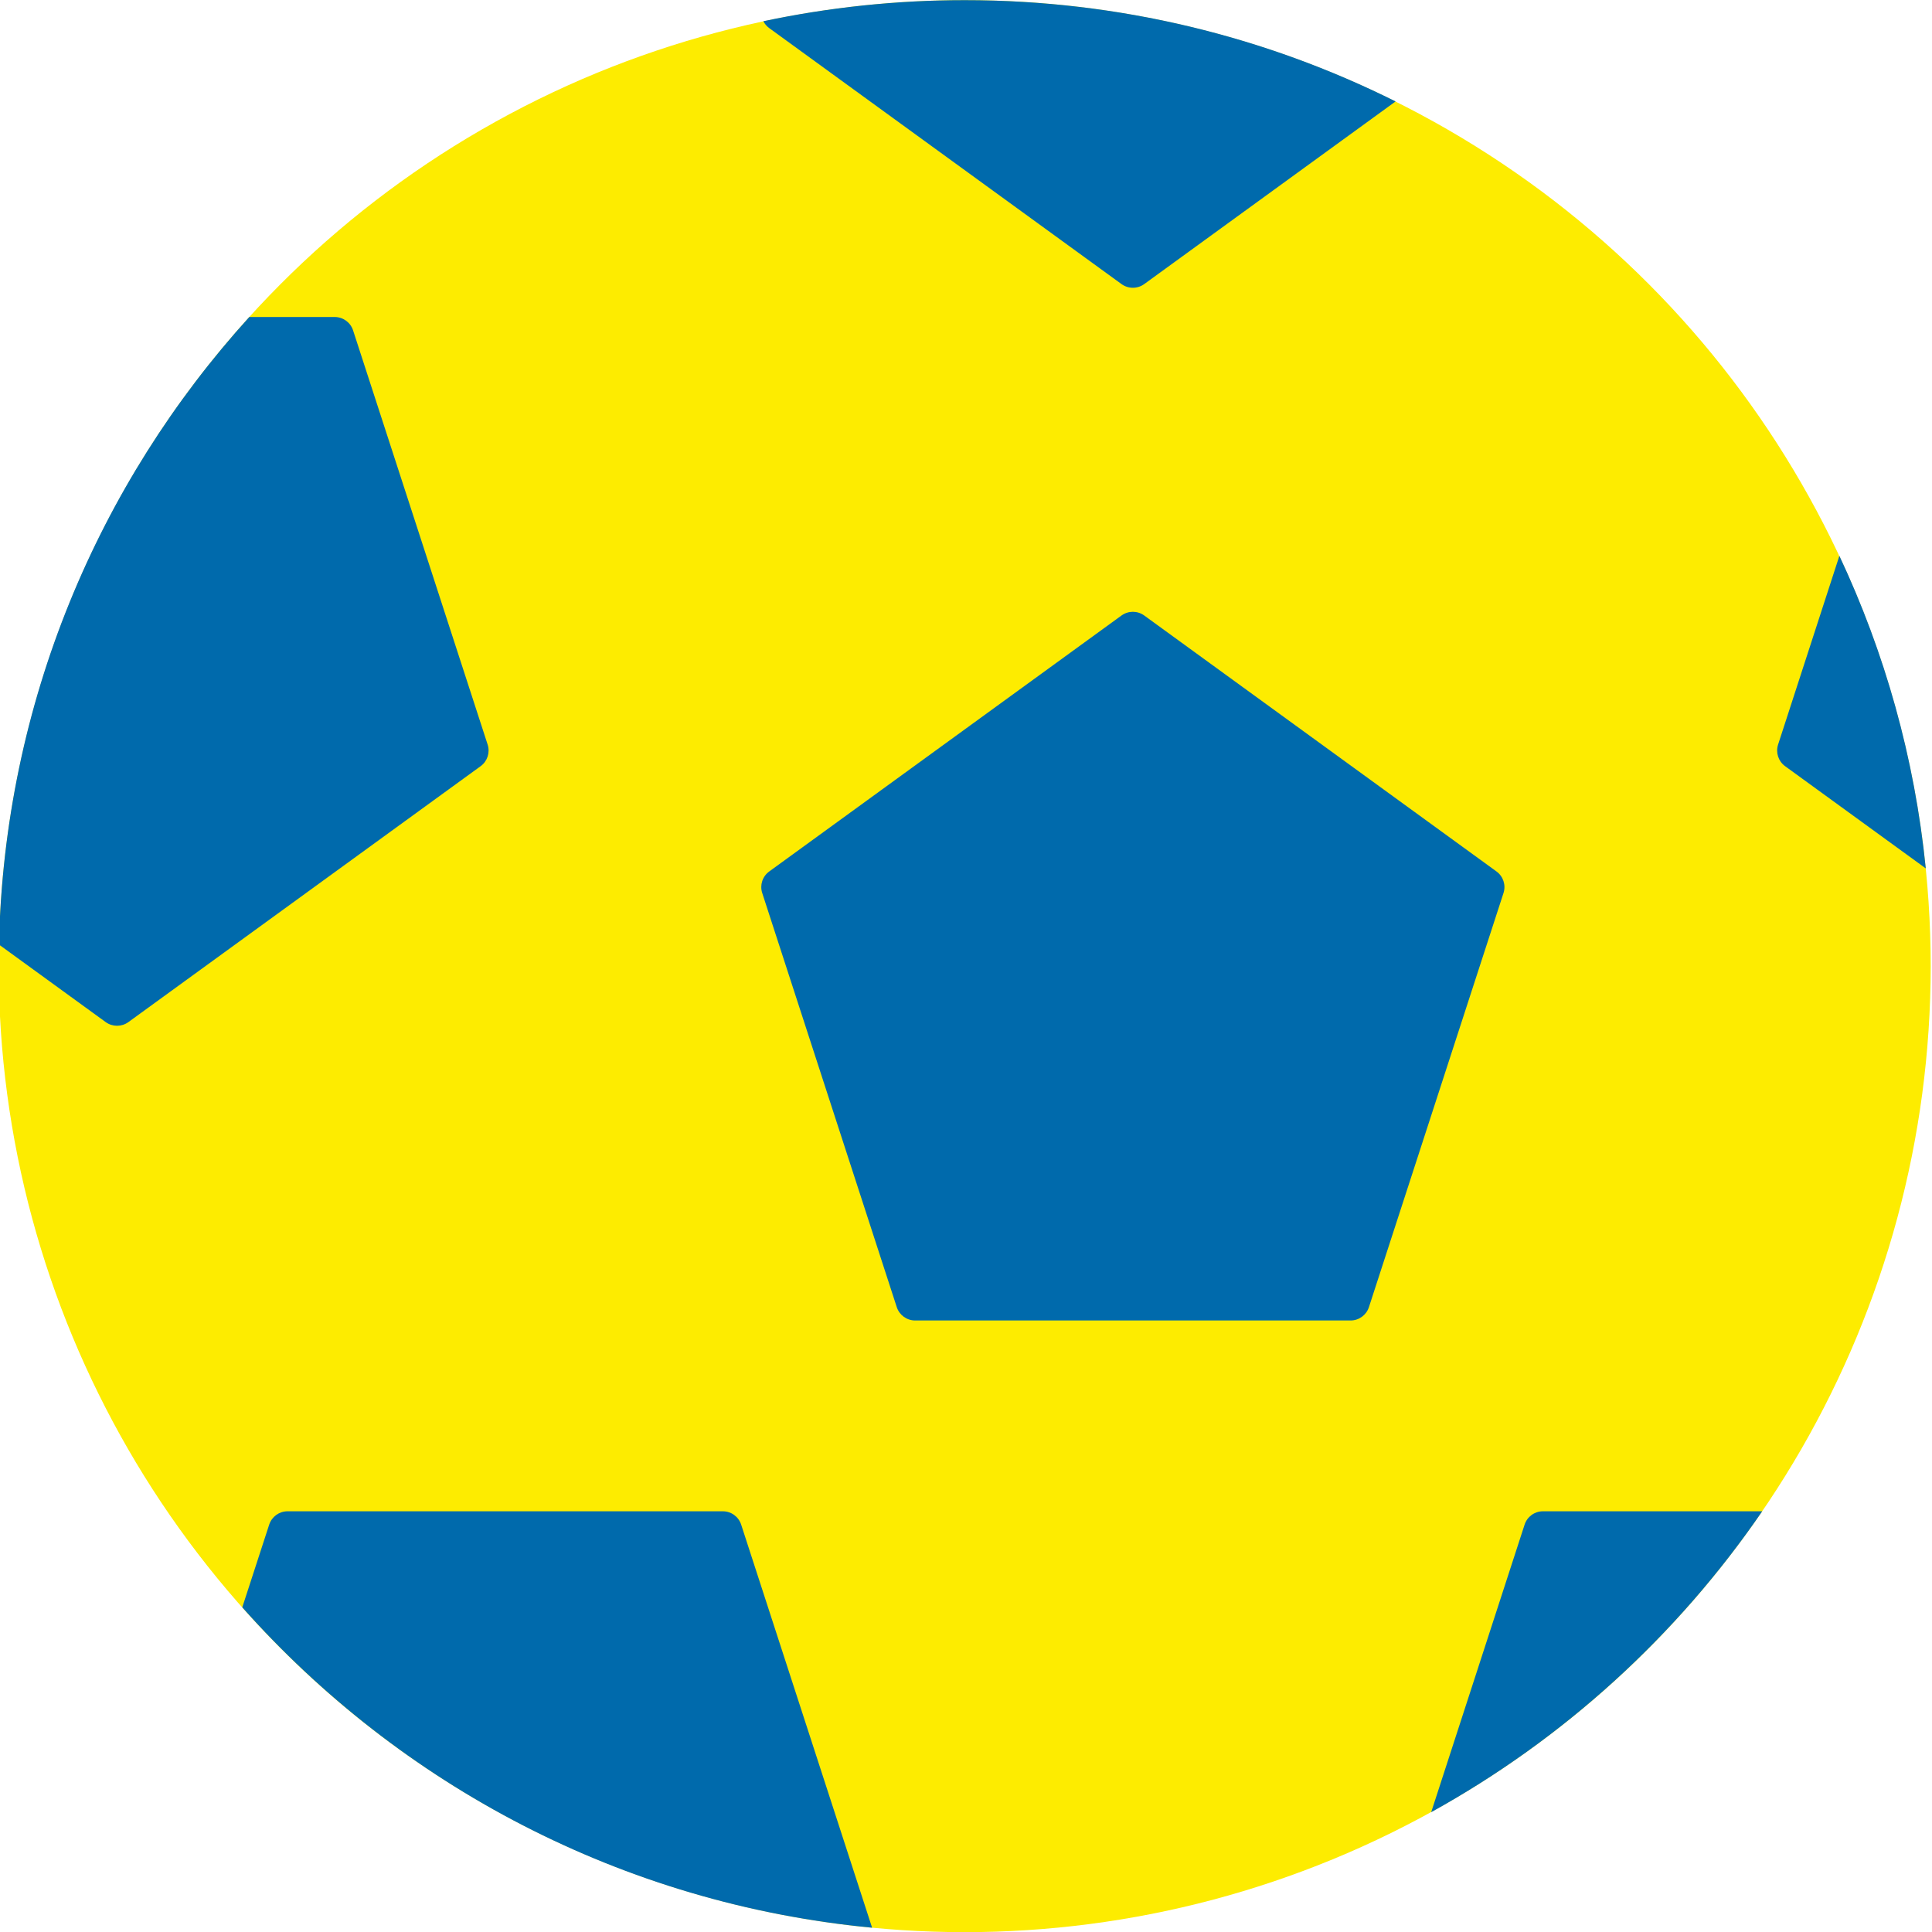
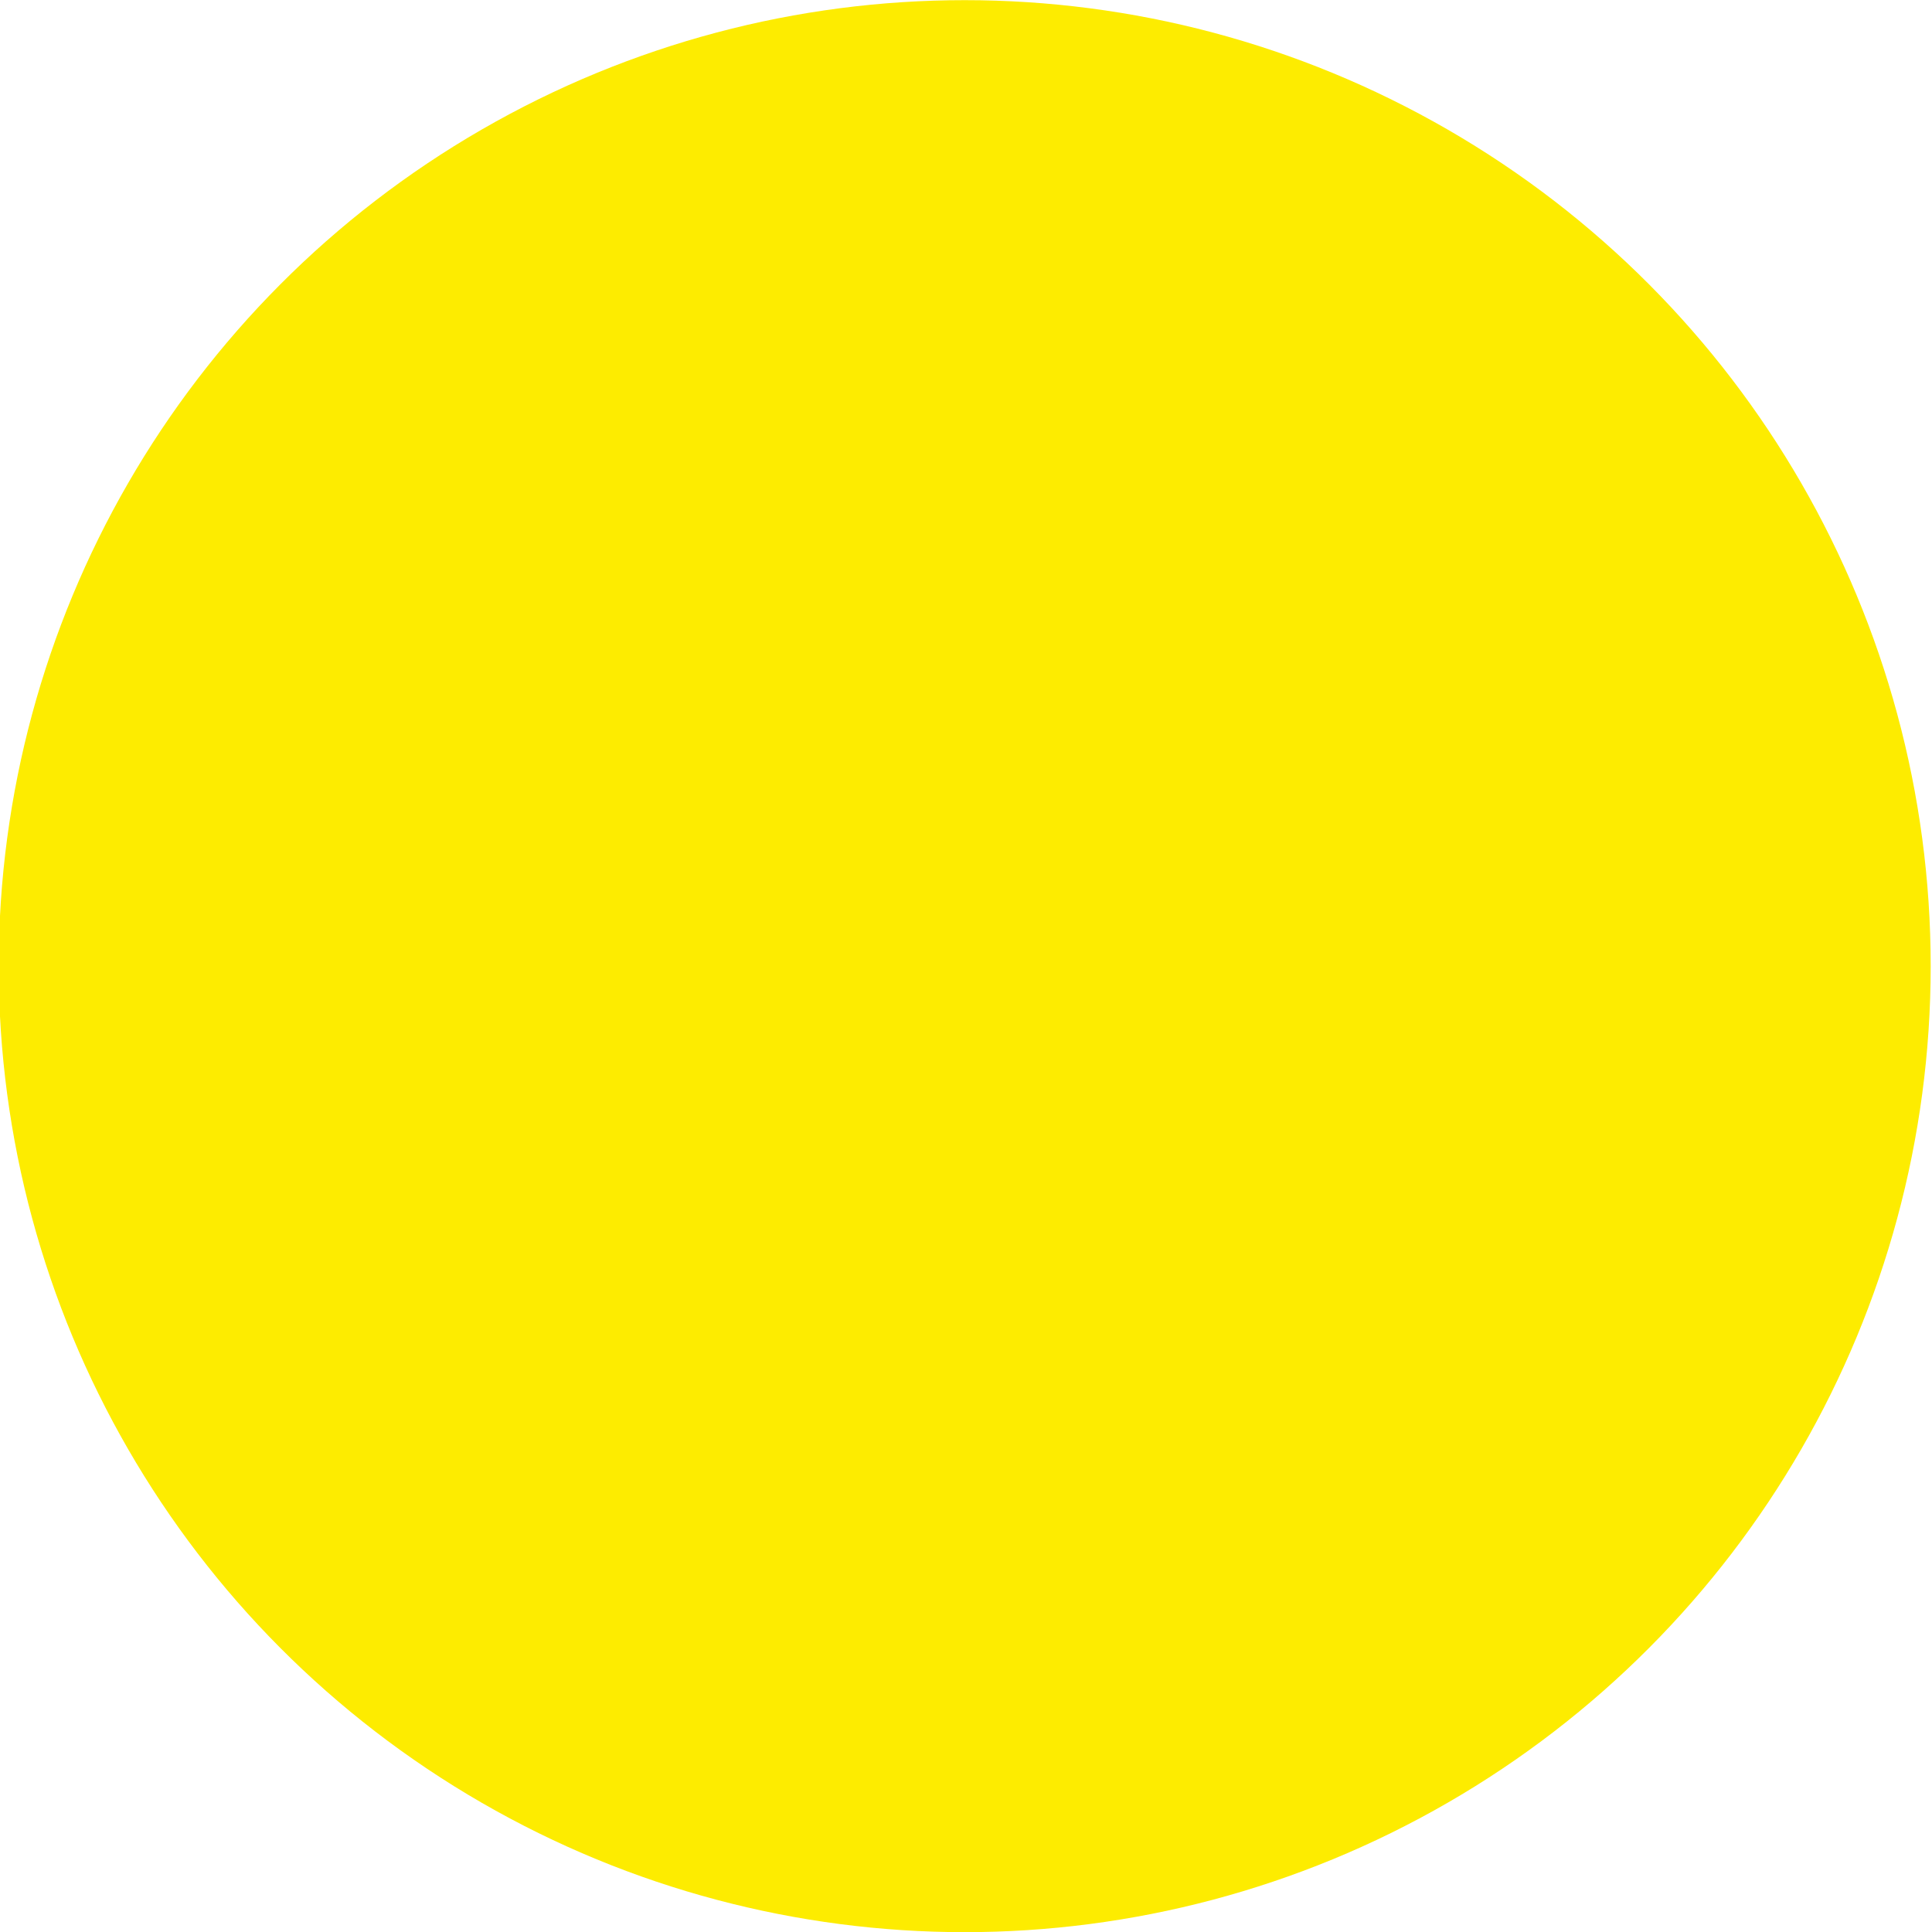
<svg xmlns="http://www.w3.org/2000/svg" id="Sports" width="500" height="500" viewBox="0 0 500 500">
  <defs>
    <style>.cls-1{fill:#fdec00;}.cls-1,.cls-2{stroke-width:0px;}.cls-2{fill:#006aac;}</style>
  </defs>
  <g id="Sports-2">
    <circle class="cls-1" cx="249.66" cy="250.04" r="250" />
-     <path class="cls-2" d="m62.7,415.98l6.97-21.42c.67-2.03,2.55-3.41,4.68-3.44h112.73c2.15,0,4.06,1.39,4.73,3.44l33.89,104.33c-64.69-6.15-122.18-36.96-163-82.91ZM-.27,244.45l27.64,20.08c1.74,1.25,4.1,1.25,5.84,0l91.2-66.26c1.73-1.27,2.45-3.51,1.8-5.55l-34.83-107.21c-.66-2.05-2.56-3.45-4.72-3.47h-22.14C25.39,125.15,1.11,181.97-.27,244.45Zm354.54,93.86l34.84-107.21c.66-2.05-.07-4.29-1.81-5.56l-91.19-66.26c-1.75-1.26-4.1-1.26-5.85,0l-91.19,66.26c-1.74,1.27-2.47,3.51-1.81,5.56l34.83,107.21c.68,2.04,2.58,3.42,4.73,3.43h112.73c2.15-.01,4.05-1.39,4.72-3.43ZM199.07,7.27l91.19,66.26c1.75,1.26,4.1,1.26,5.85,0l65.07-47.28C327.61,9.49,289.74.04,249.66.04c-17.87,0-35.29,1.89-52.1,5.45.35.69.86,1.3,1.51,1.78Zm261.09,185.45c-.65,2.04.07,4.28,1.8,5.55l36.43,26.47c-2.88-28.67-10.62-55.91-22.36-80.89l-15.87,48.87Zm-4.1,198.4h-56.76c-2.15,0-4.06,1.39-4.73,3.44l-24.18,74.43c34.28-18.94,63.64-45.7,85.67-77.87Z" />
  </g>
</svg>